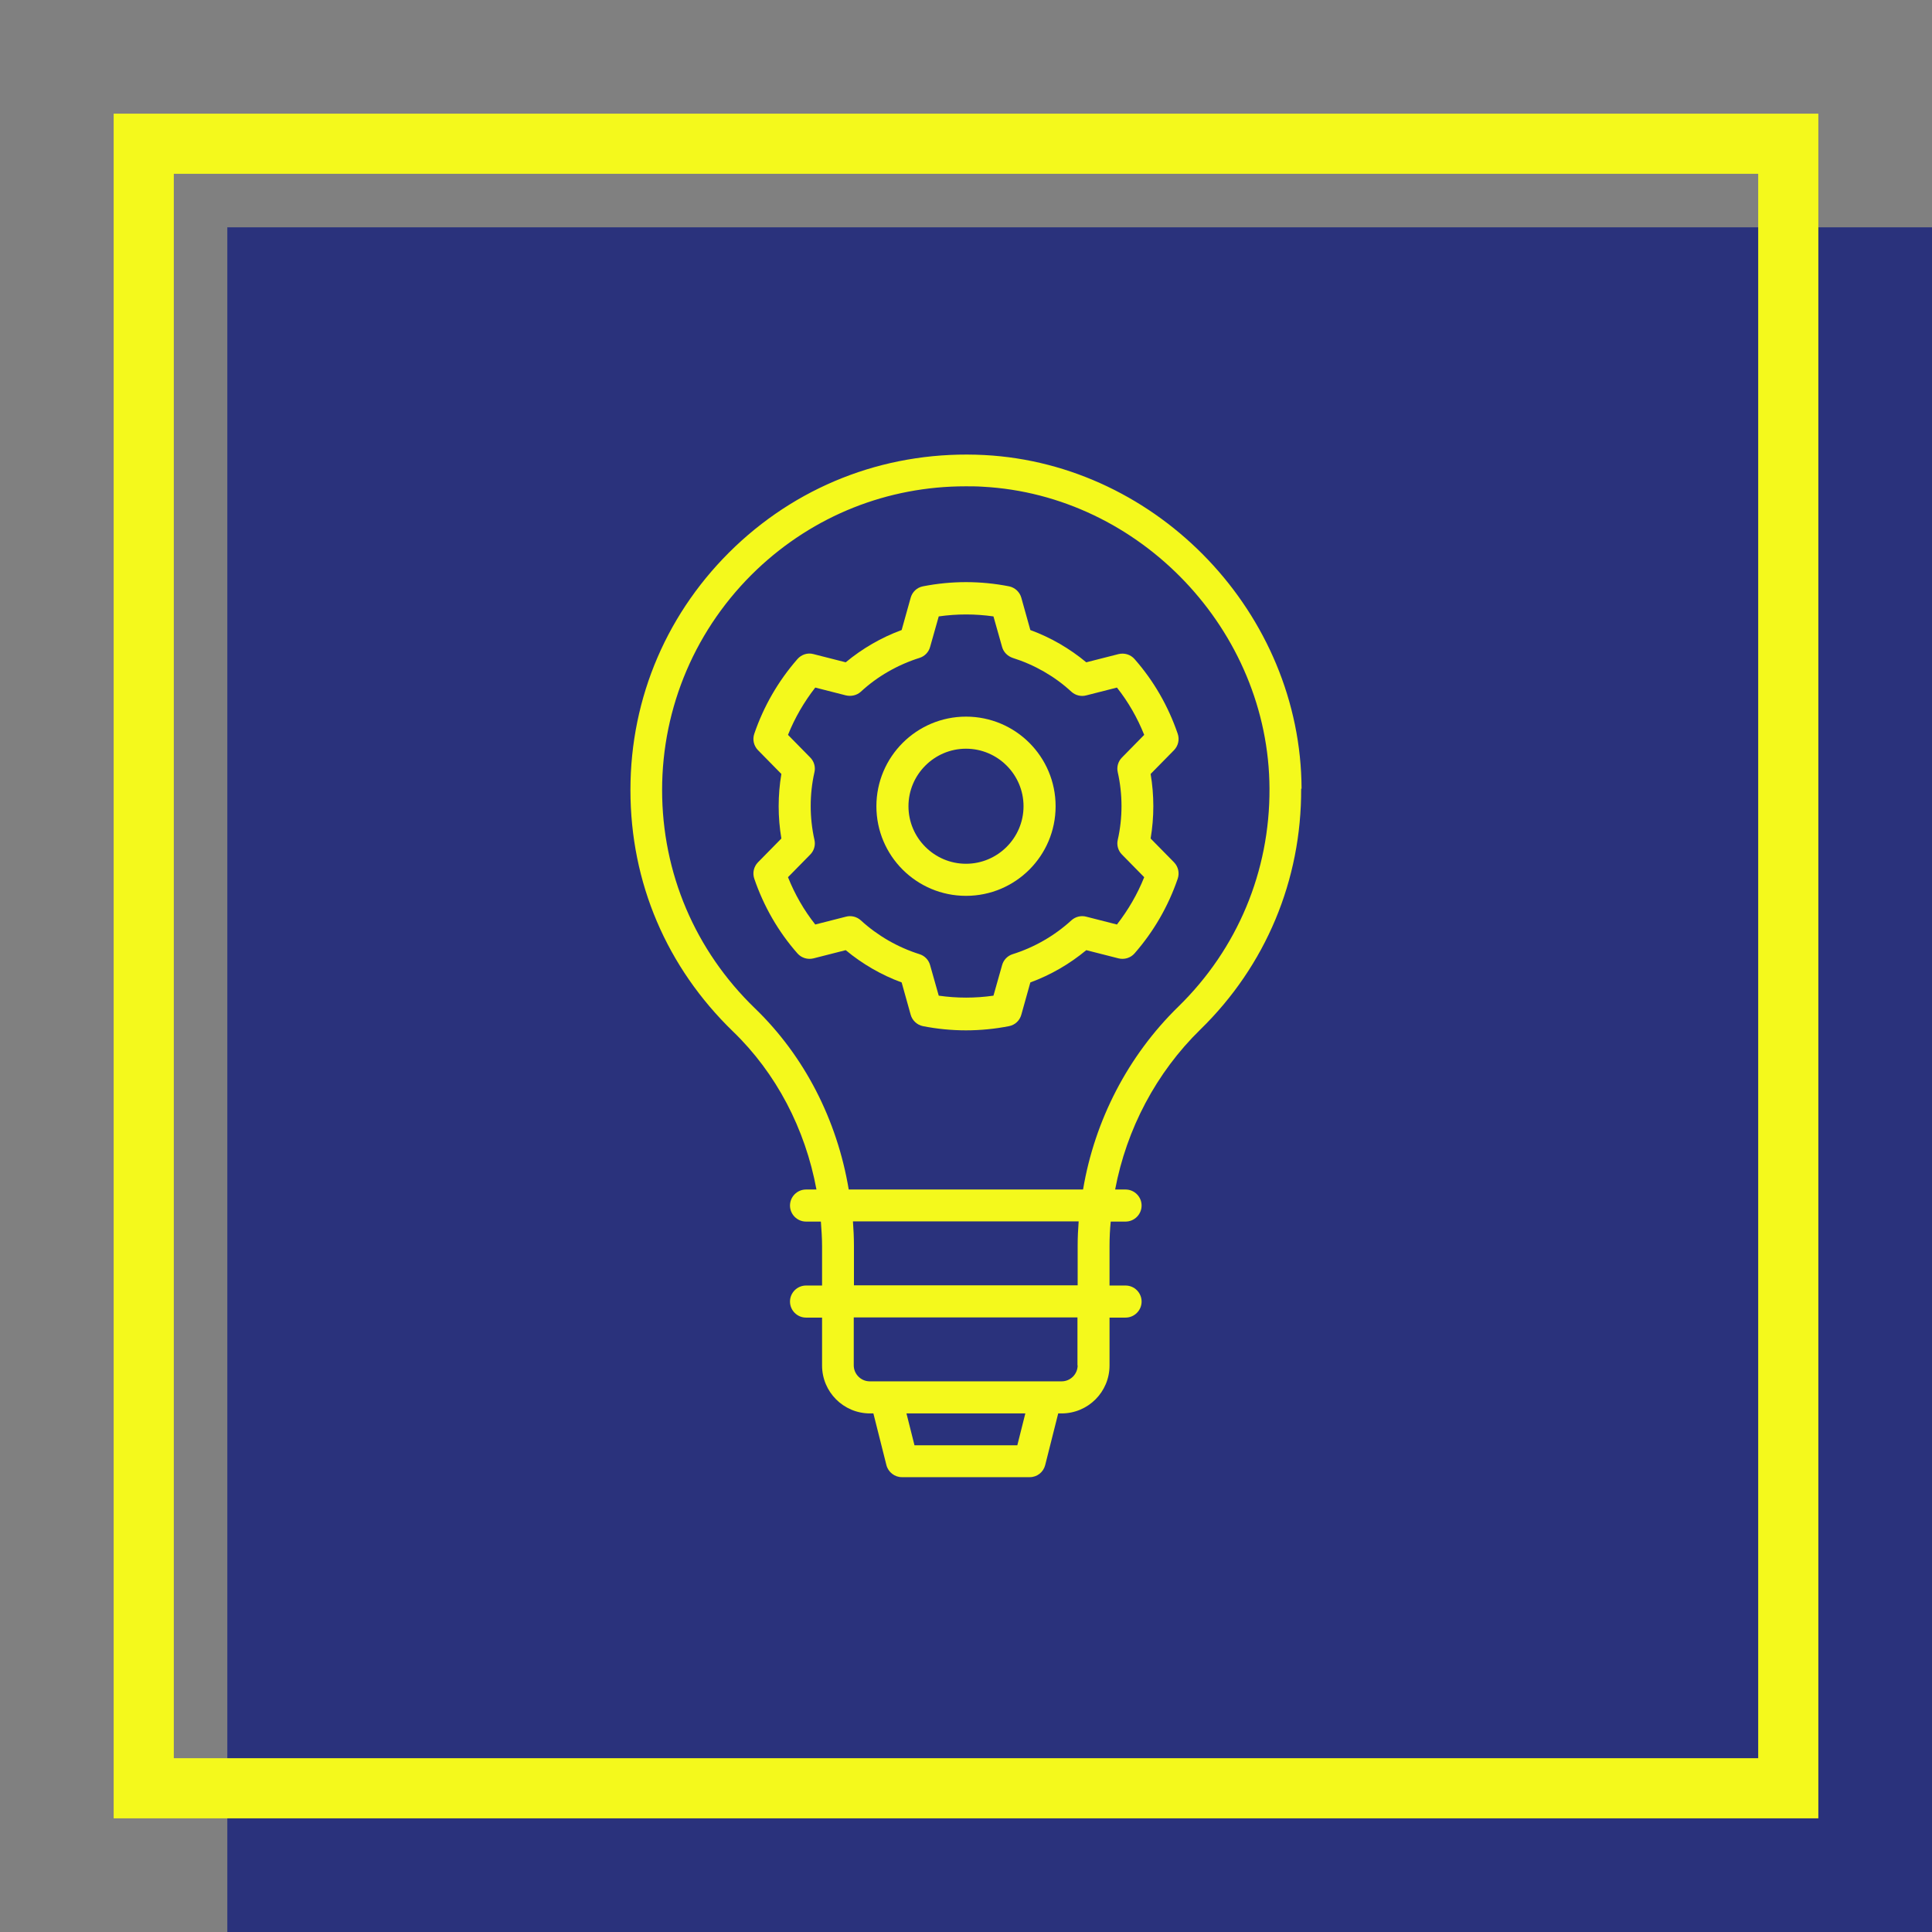
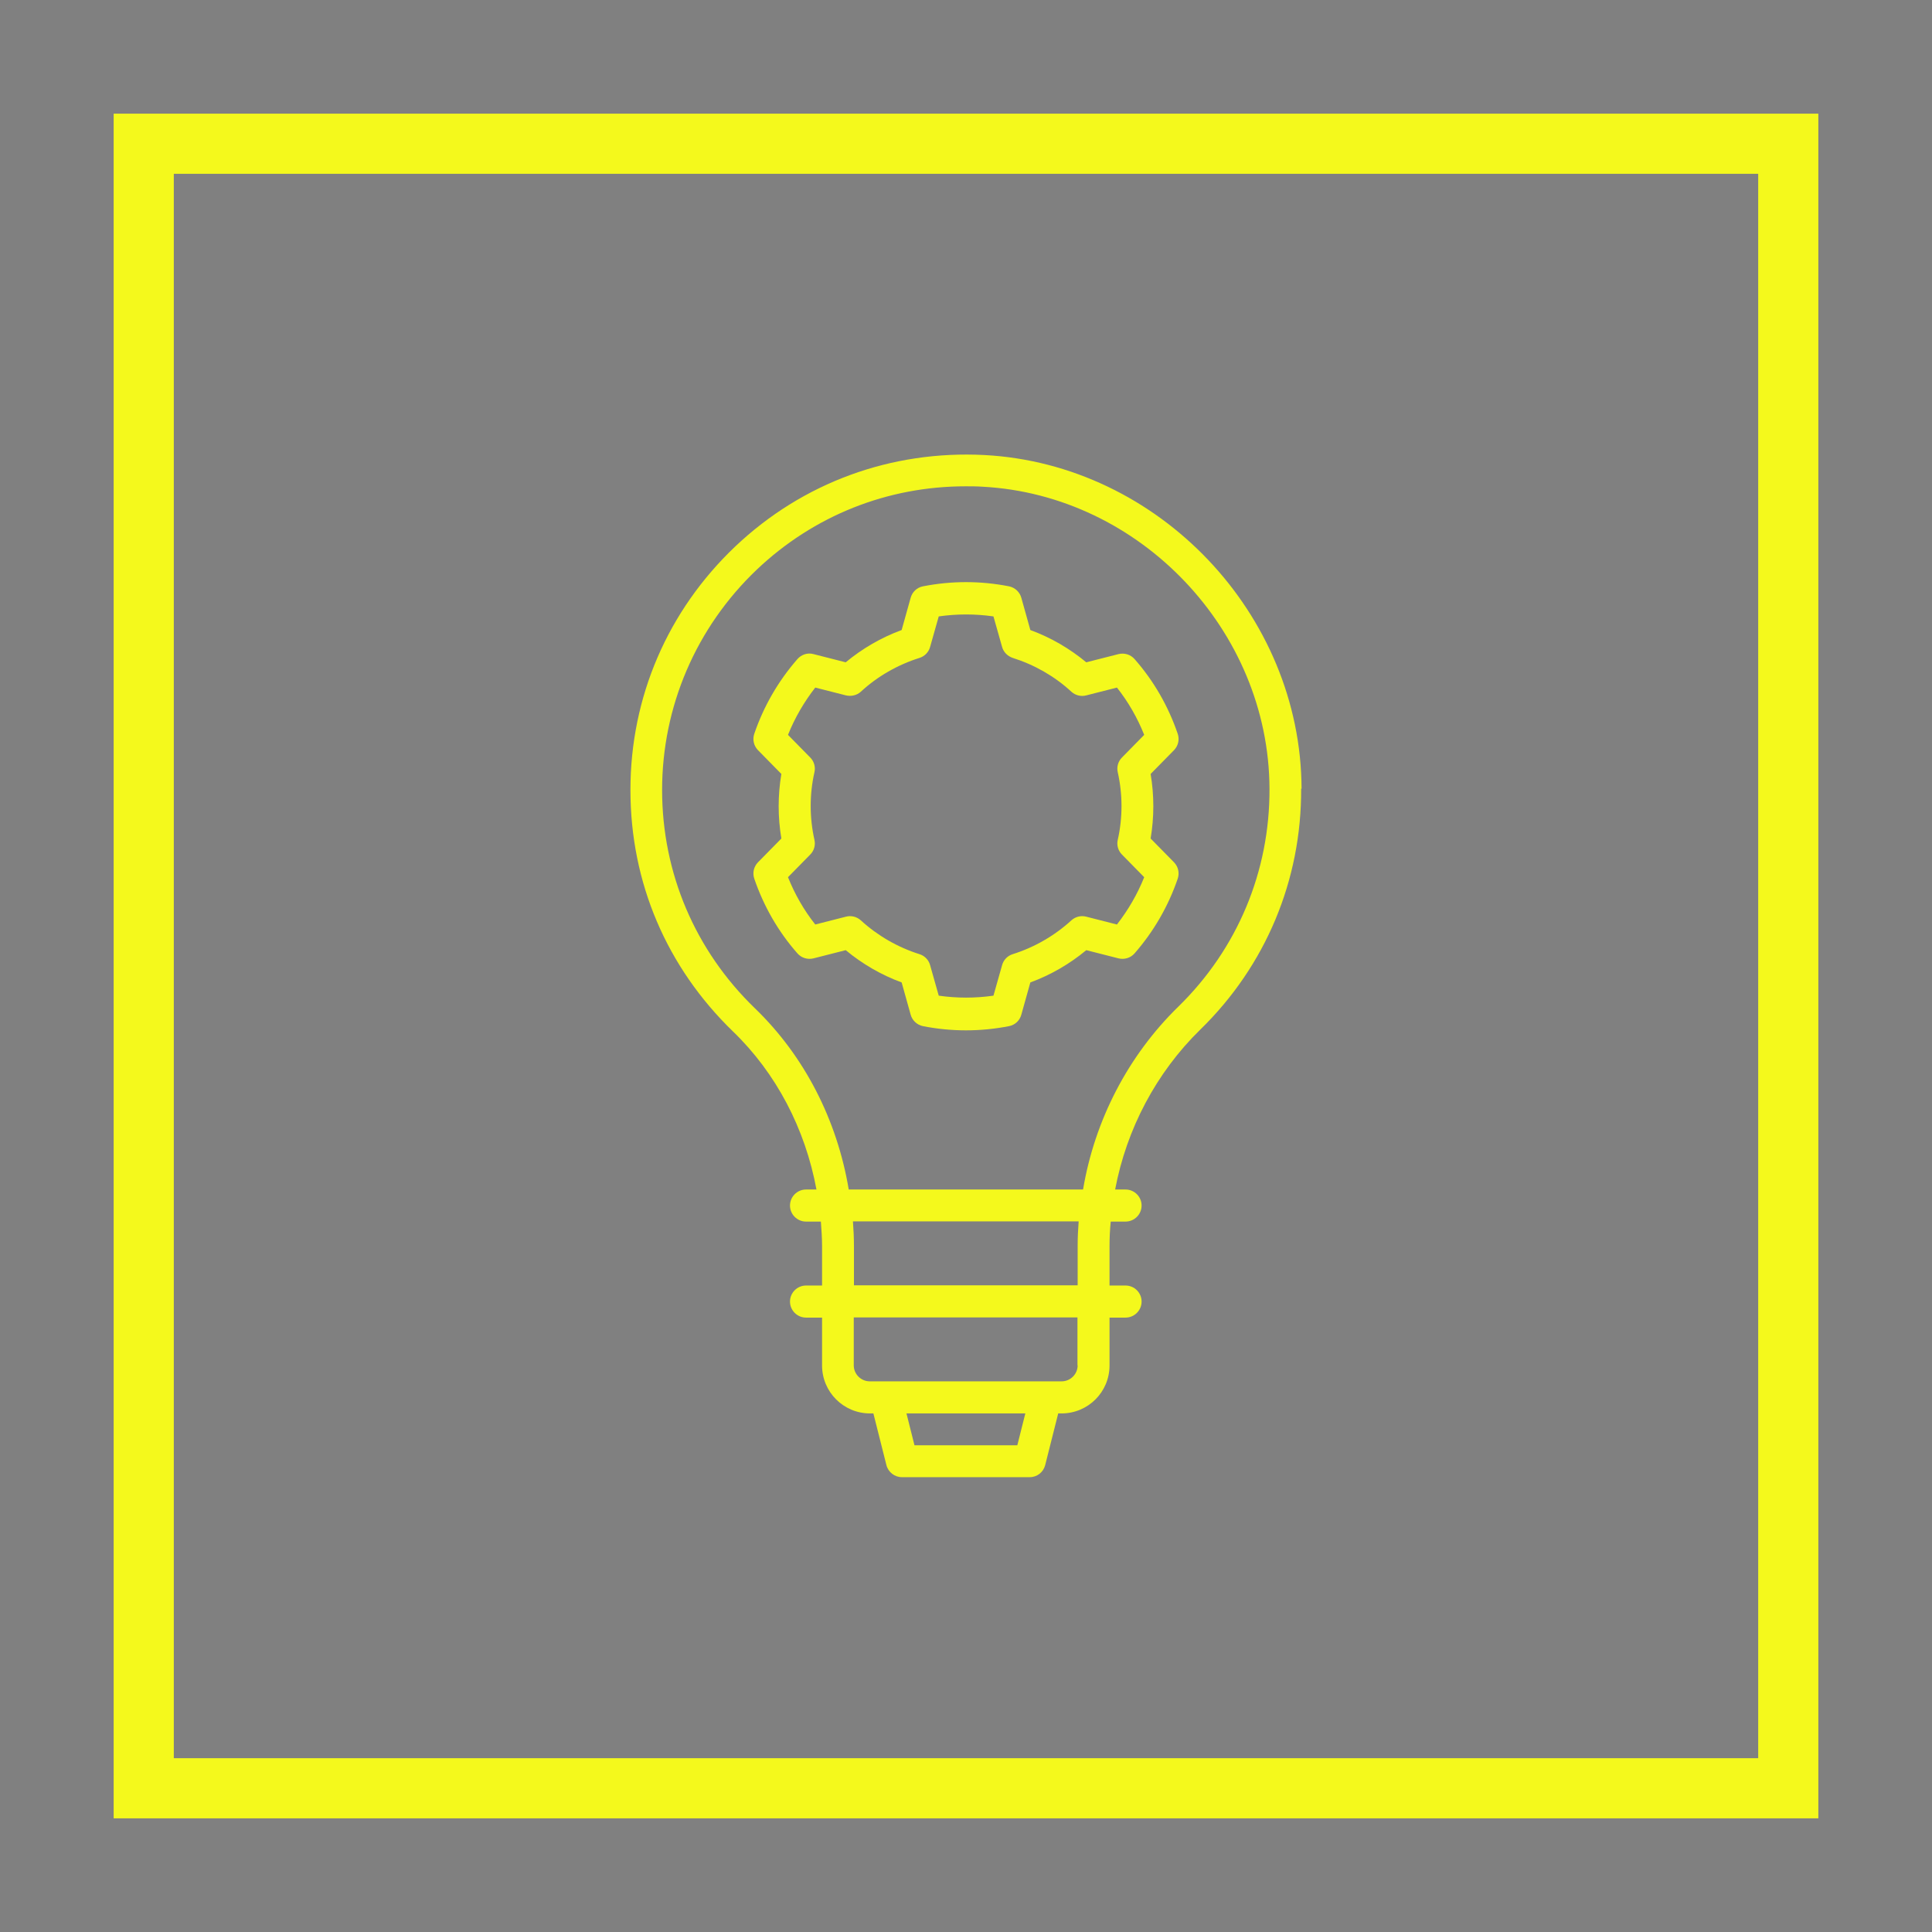
<svg xmlns="http://www.w3.org/2000/svg" id="Livello_2" viewBox="0 0 96.38 96.38">
  <rect x="0" y="0" width="96.38" height="96.38" fill="#808080" stroke="none" />
  <defs>
    <style>.cls-1{fill:none;}.cls-2{fill:#f4f91c;}.cls-3{fill:#2a327c;}</style>
  </defs>
  <g id="Livello_2-2">
-     <rect class="cls-3" x="11.34" y="11.34" width="85.04" height="85.04" />
    <path class="cls-2" d="m87.71,8.67v79.04H8.67V8.67h79.04m3-3H5.67v85.04h85.04V5.67h0Z" />
    <path class="cls-2" d="m64.93,39.35c-.03-8.72-7.13-16.19-15.82-16.65-4.65-.24-9.06,1.37-12.43,4.56-3.37,3.2-5.23,7.51-5.23,12.15s1.82,8.85,5.11,12.04c2.16,2.08,3.61,4.86,4.17,7.89h-.52c-.44,0-.8.36-.8.8s.36.8.8.8h.74c.03.4.06.81.06,1.24v1.95h-.8c-.44,0-.8.36-.8.8s.36.8.8.8h.8v2.39c0,1.32,1.07,2.39,2.39,2.39h.17l.65,2.58c.09.35.41.6.77.6h6.38c.37,0,.68-.25.77-.6l.65-2.58h.17c1.32,0,2.39-1.07,2.39-2.39v-2.39h.8c.44,0,.8-.36.8-.8s-.36-.8-.8-.8h-.8v-1.96c0-.43.02-.83.06-1.23h.74c.44,0,.8-.36.8-.8s-.36-.8-.8-.8h-.52c.57-3.02,2.05-5.83,4.25-7.98,3.26-3.18,5.05-7.45,5.03-12.02h0Zm-14.18,32.75h-5.13l-.4-1.59h5.93l-.4,1.59Zm3.01-3.99c0,.44-.36.8-.8.8h-9.57c-.44,0-.8-.36-.8-.8v-2.39h11.16v2.39Zm0-5.95v1.96h-11.16v-1.95c0-.43-.02-.84-.05-1.24h11.26c-.03.39-.05.8-.05,1.23Zm.26-2.82h-11.68c-.58-3.47-2.21-6.66-4.68-9.04-2.98-2.88-4.63-6.75-4.63-10.89s1.68-8.1,4.73-11c2.84-2.69,6.51-4.15,10.41-4.15.28,0,.56,0,.85.02,7.86.42,14.28,7.18,14.31,15.06.02,4.13-1.6,8-4.55,10.88-2.51,2.45-4.17,5.67-4.75,9.12h0Z" />
    <path class="cls-2" d="m58.75,36.6c-.47-1.37-1.19-2.63-2.15-3.72-.2-.23-.51-.32-.8-.25l-1.61.41c-.83-.69-1.78-1.24-2.79-1.61l-.45-1.61c-.08-.29-.32-.51-.61-.57-1.43-.28-2.87-.28-4.3,0-.3.06-.53.28-.61.57l-.45,1.61c-1.01.37-1.96.92-2.79,1.61l-1.61-.41c-.29-.08-.6.02-.8.25-.96,1.1-1.68,2.35-2.15,3.72-.1.29-.03.6.18.82l1.17,1.19c-.18,1.06-.18,2.16,0,3.22l-1.17,1.19c-.21.22-.28.53-.18.82.47,1.37,1.19,2.63,2.15,3.72.2.23.51.32.8.25l1.61-.41c.83.69,1.78,1.24,2.79,1.61l.45,1.61c.08.29.32.51.61.57.71.14,1.43.21,2.15.21s1.44-.07,2.15-.21c.3-.06.53-.28.61-.57l.45-1.61c1.01-.37,1.96-.92,2.79-1.61l1.61.41c.29.07.6-.02.8-.25.96-1.1,1.68-2.35,2.15-3.72.1-.29.03-.6-.18-.82l-1.17-1.19c.18-1.06.18-2.16,0-3.22l1.17-1.19c.21-.22.28-.53.18-.82h0Zm-2.99,1.92c.25,1.11.25,2.28,0,3.38-.06.26.02.54.21.73l1.11,1.13c-.34.85-.8,1.64-1.36,2.36l-1.53-.39c-.26-.07-.54,0-.74.18-.84.77-1.85,1.35-2.93,1.69-.26.08-.46.29-.53.55l-.43,1.52c-.91.13-1.82.13-2.73,0l-.43-1.52c-.07-.26-.27-.47-.53-.55-1.08-.34-2.09-.92-2.93-1.69-.2-.18-.48-.25-.74-.18l-1.53.39c-.57-.72-1.02-1.51-1.36-2.36l1.11-1.13c.19-.19.27-.47.21-.73-.25-1.11-.25-2.28,0-3.38.06-.26-.02-.54-.21-.73l-1.11-1.13c.34-.85.8-1.64,1.36-2.36l1.53.39c.26.06.54,0,.74-.18.83-.77,1.85-1.35,2.93-1.69.26-.08.46-.29.53-.55l.43-1.52c.91-.13,1.82-.13,2.73,0l.43,1.52c.07.26.27.46.53.55,1.08.34,2.1.92,2.93,1.69.2.18.48.25.74.18l1.53-.39c.57.72,1.02,1.51,1.36,2.36l-1.11,1.13c-.19.19-.27.47-.21.73h0Z" />
-     <path class="cls-2" d="m48.19,35.75c-2.46,0-4.47,2-4.47,4.47s2,4.47,4.47,4.47,4.47-2,4.47-4.47-2-4.47-4.47-4.47h0Zm0,7.34c-1.58,0-2.87-1.29-2.87-2.87s1.29-2.87,2.87-2.87,2.87,1.29,2.87,2.87-1.29,2.87-2.87,2.87Z" />
-     <rect class="cls-1" width="96.38" height="96.38" />
  </g>
</svg>